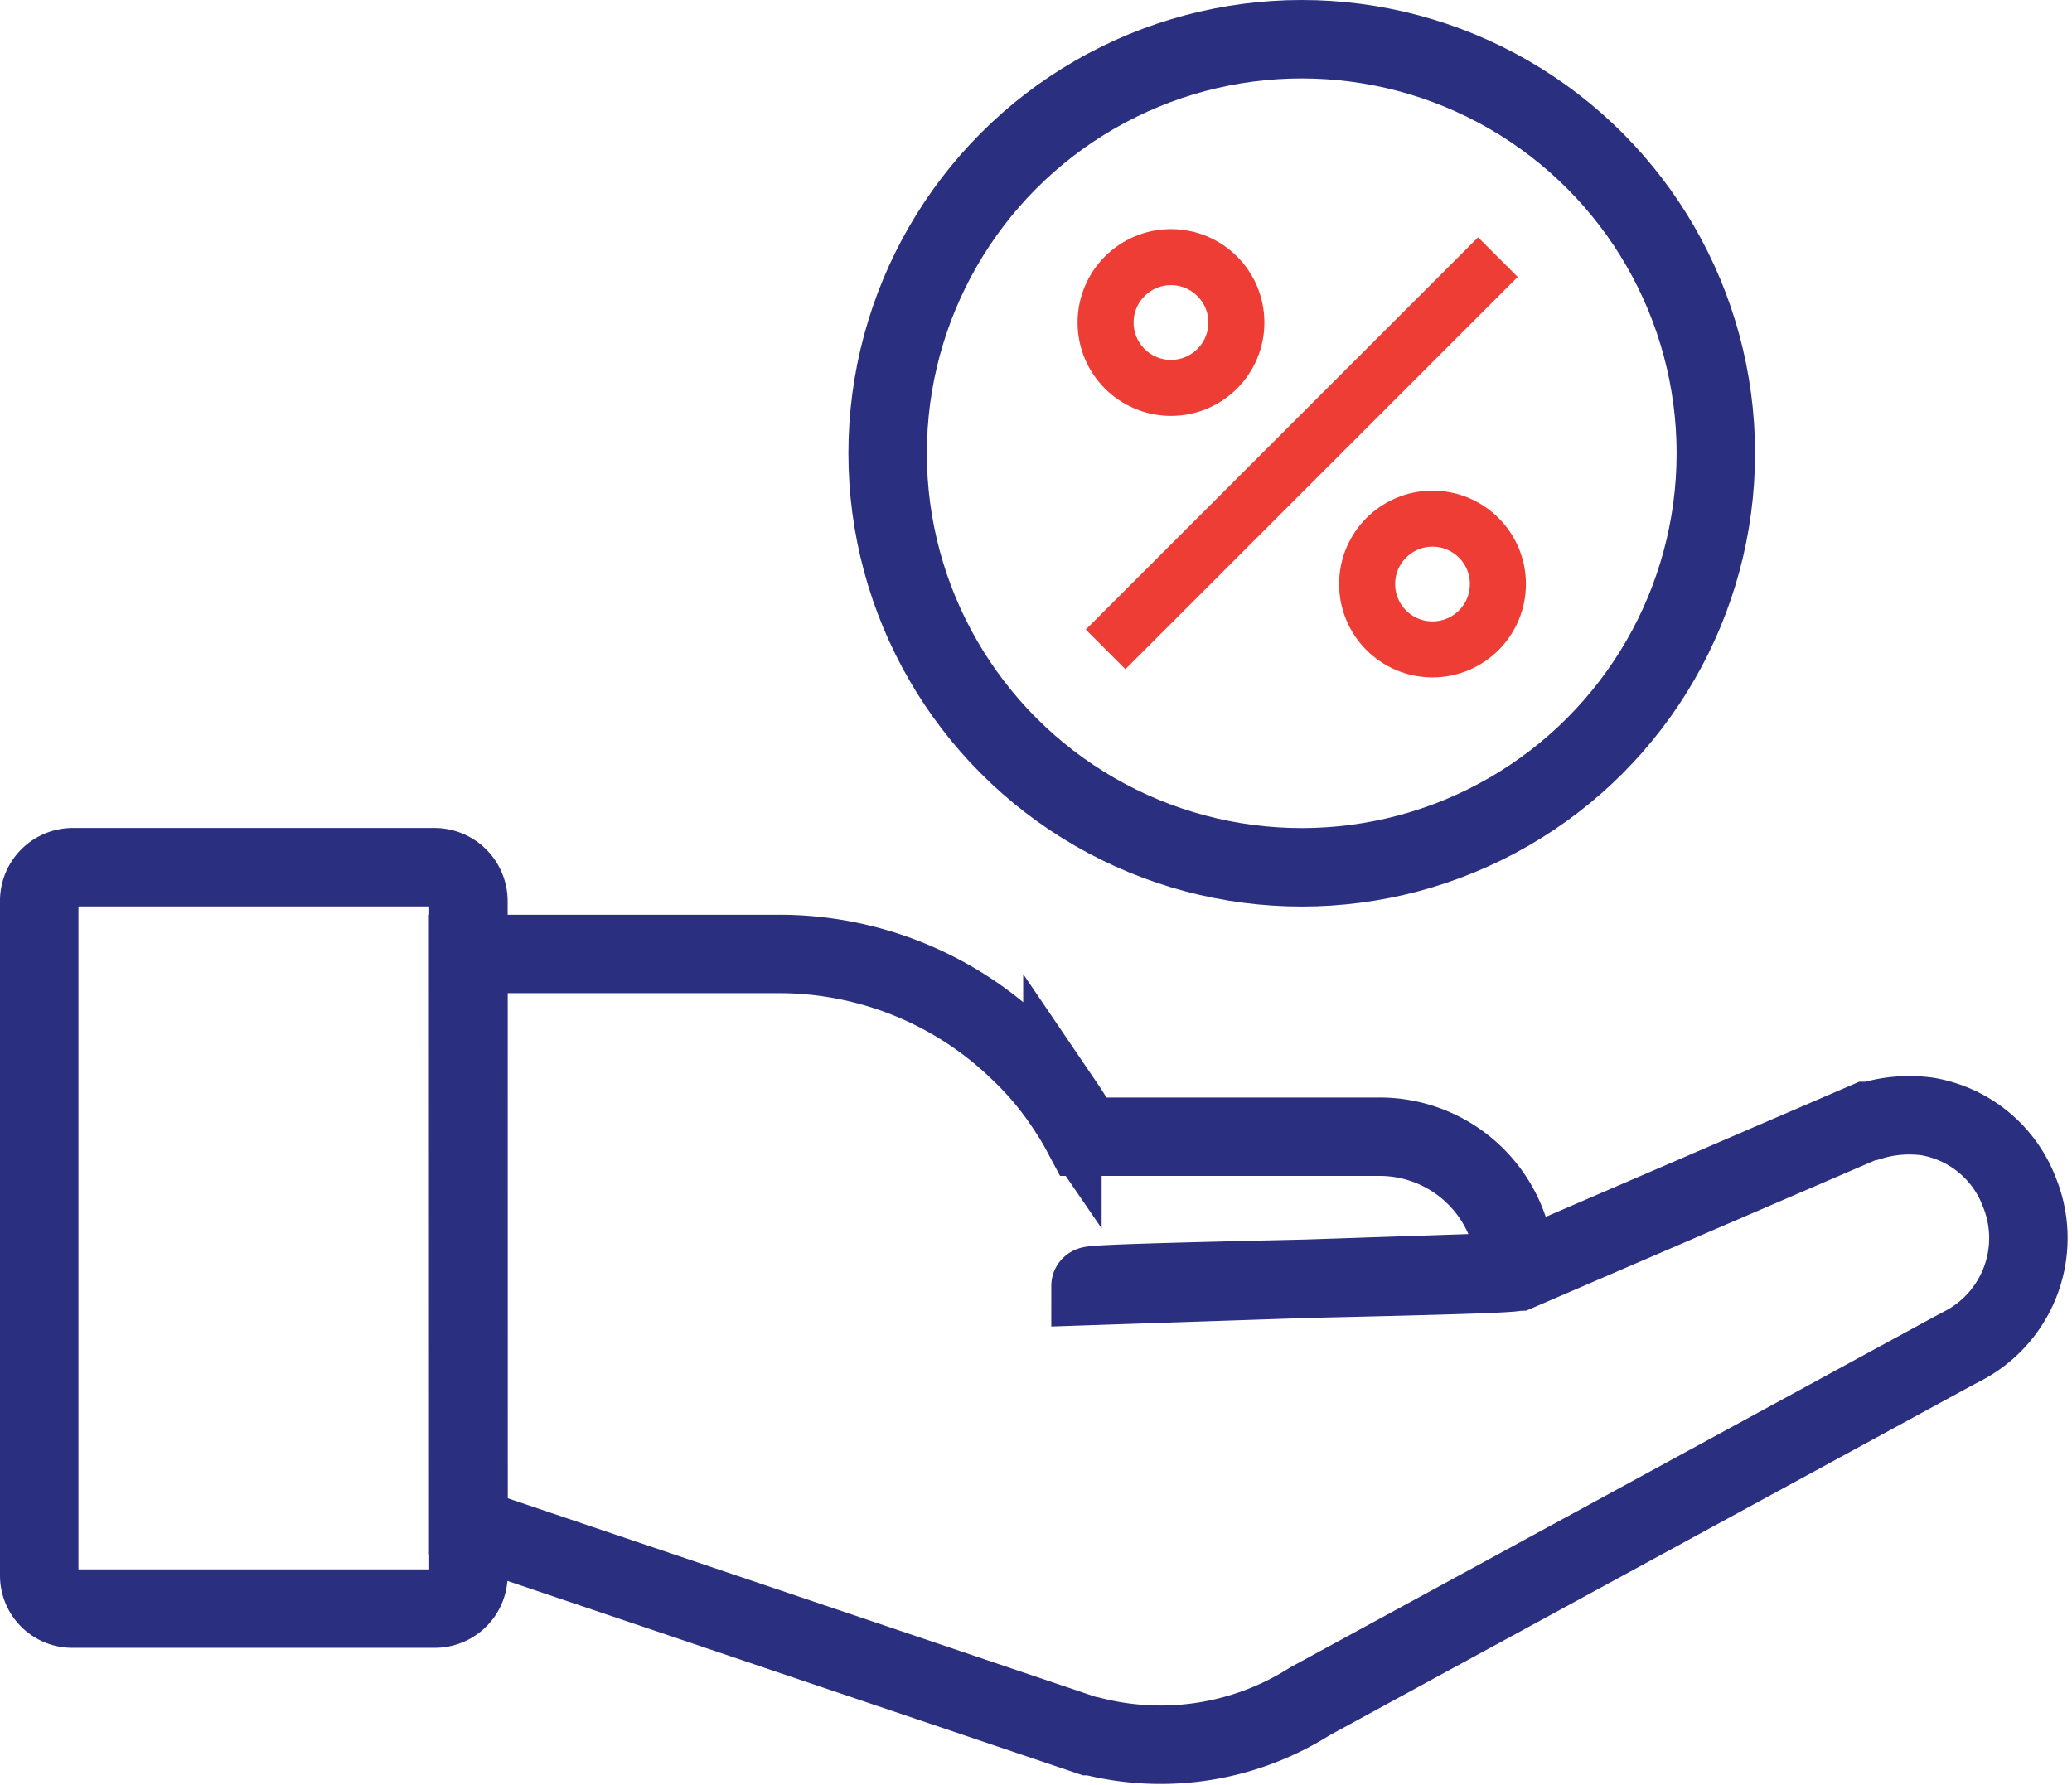
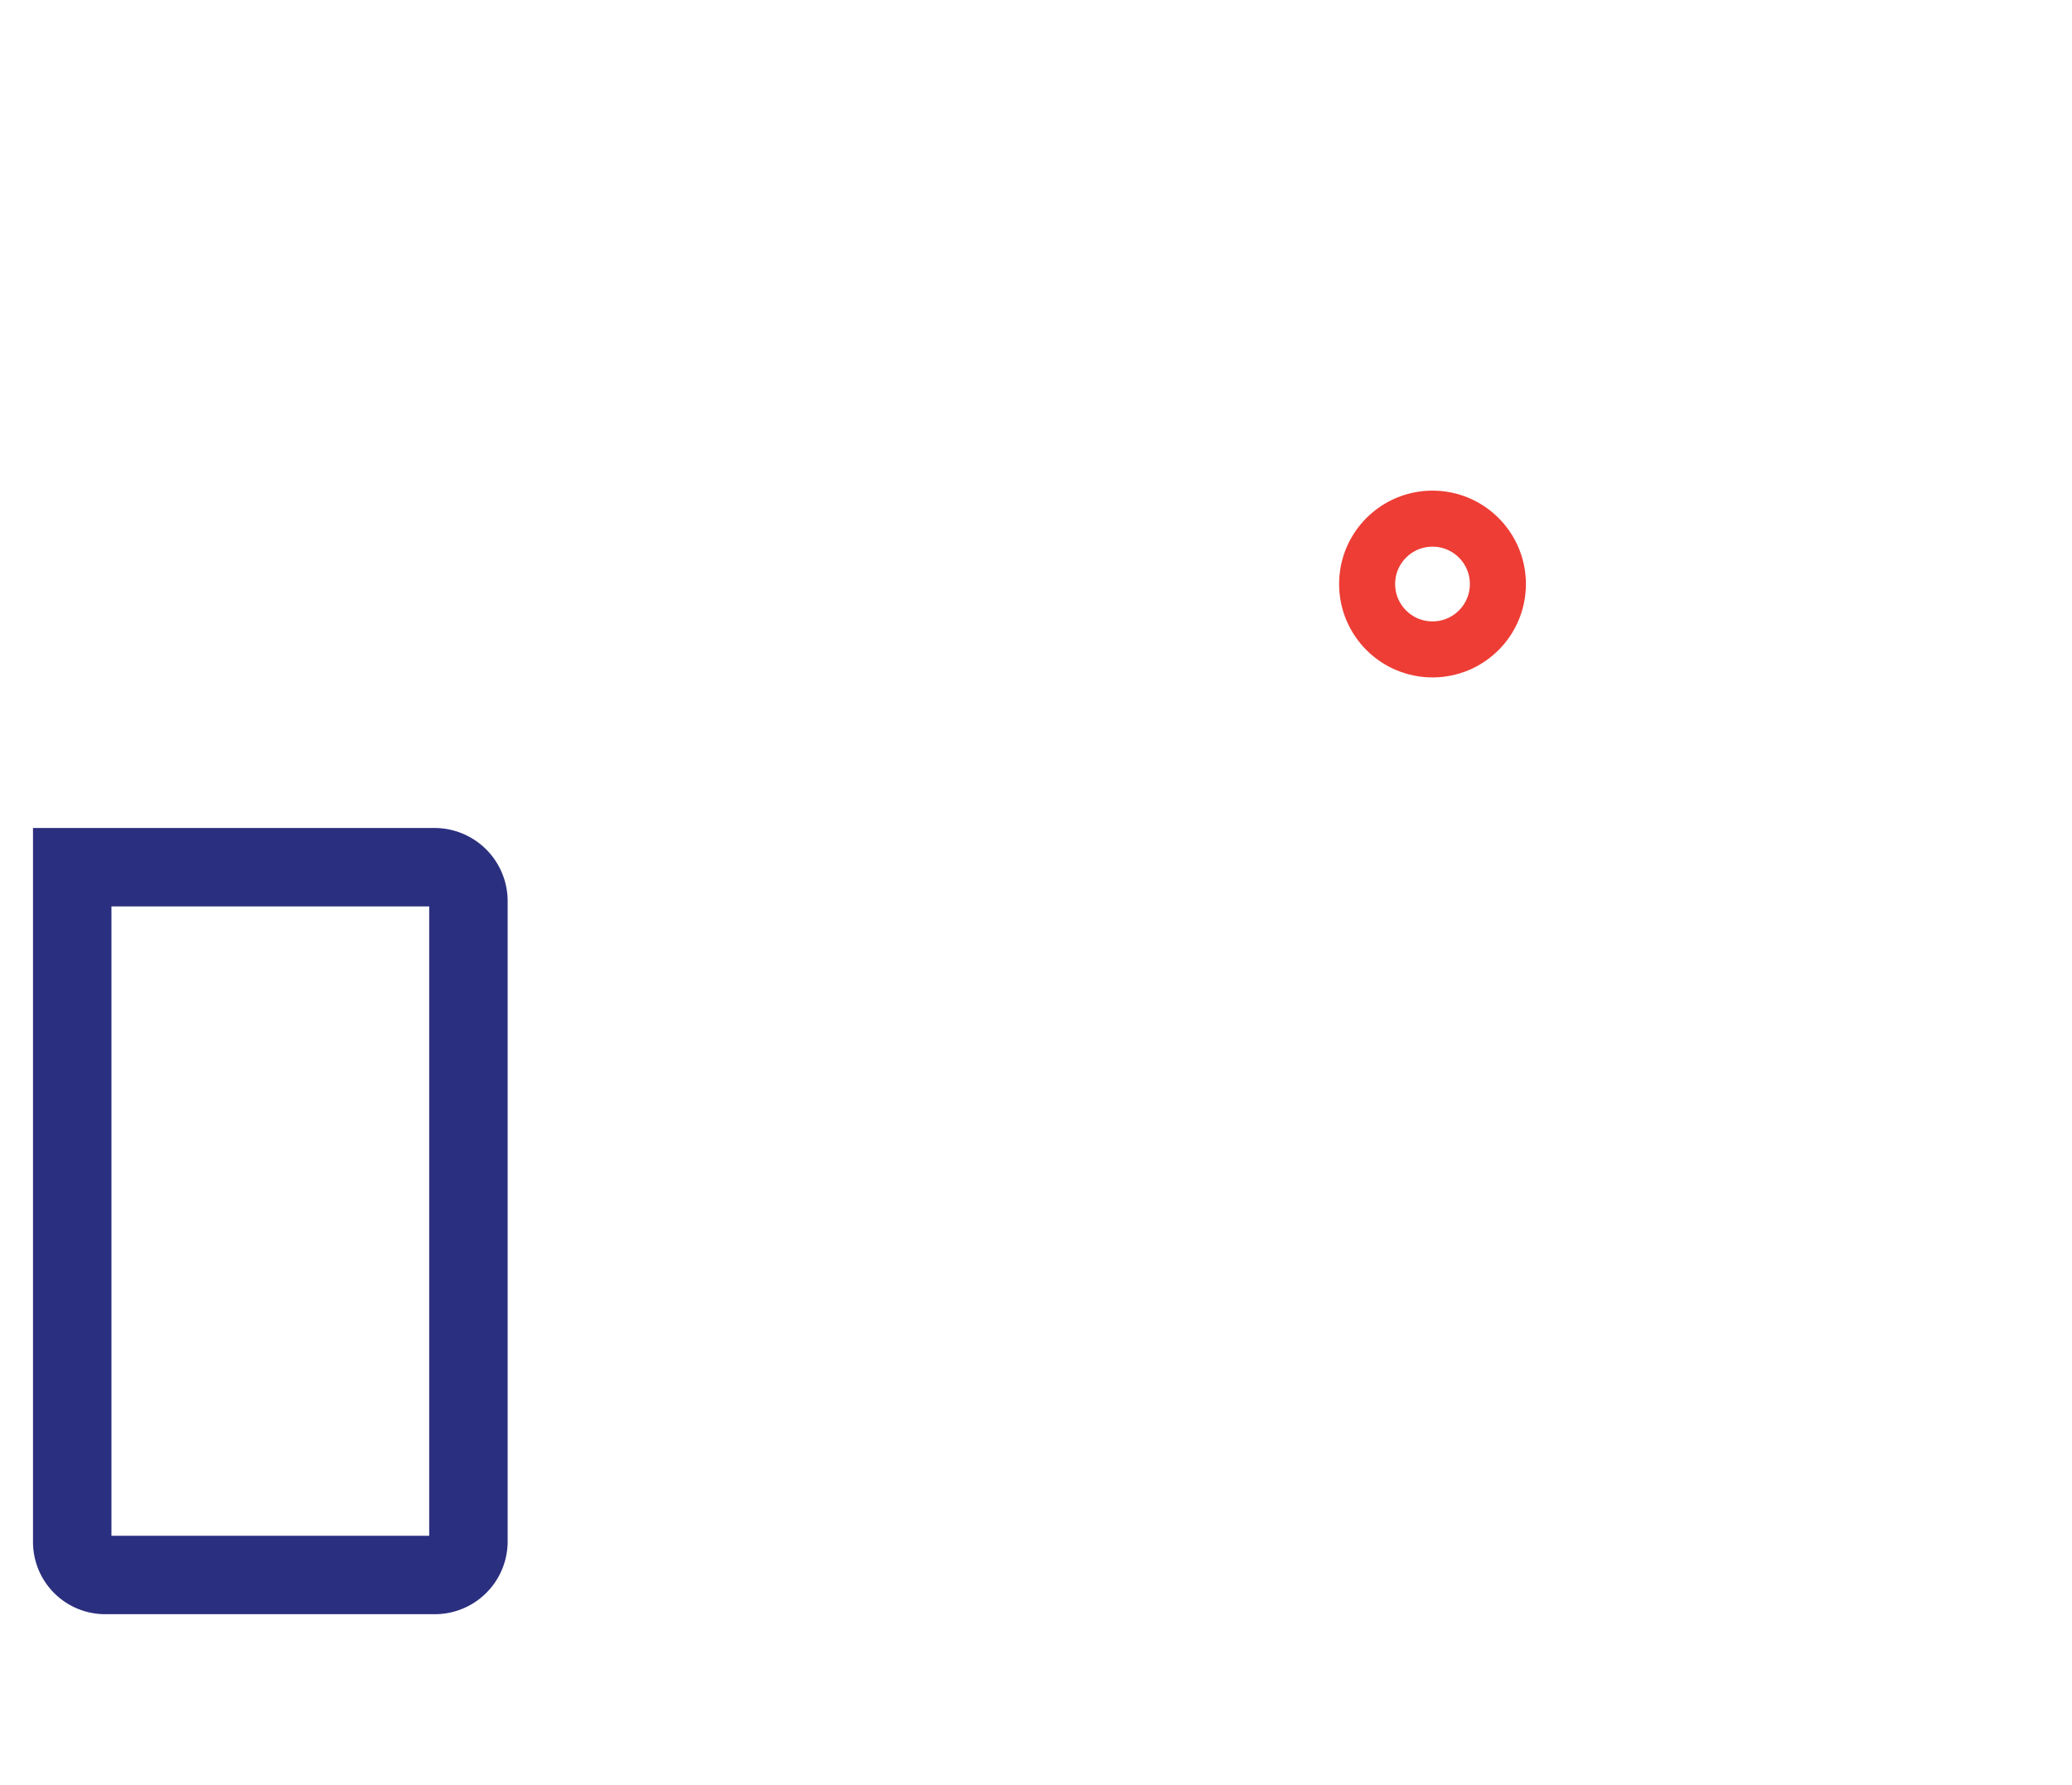
<svg xmlns="http://www.w3.org/2000/svg" width="73.958" height="63.715" viewBox="0 0 73.958 63.715">
  <defs>
    <style>.a,.b,.c{fill:none;}.a,.c{stroke:#2b2f7f;stroke-width:2.8px;}.a,.b{stroke-linejoin:round;}.b{stroke:#ed3d35;stroke-width:2px;}.c{stroke-miterlimit:10;}</style>
  </defs>
  <g transform="translate(39.301 -2.418)">
-     <circle class="a" cx="14.781" cy="14.781" r="14.781" transform="translate(-7.618 3.818)" />
-     <line class="b" y1="14.003" x2="14.003" transform="translate(0.162 11.597)" />
-     <circle class="b" cx="2.334" cy="2.334" r="2.334" transform="translate(0.162 11.597)" />
    <circle class="b" cx="2.334" cy="2.334" r="2.334" transform="translate(9.497 20.933)" />
-     <path class="c" d="M337.39,303.184l22.173,7.49h.088a9.952,9.952,0,0,0,7.789-1.248L390.3,296.978h0l.563-.3a4.343,4.343,0,0,0,1.881-5.451,4.273,4.273,0,0,0-3.27-2.673h0a4.764,4.764,0,0,0-2.022.158h-.123l-12.484,5.381-15.245.51c0-.158,15.174-.352,15.174-.51a4.853,4.853,0,0,0-4.871-4.818h-10.55l-.141-.264c-.193-.352-.4-.668-.615-.985a11.1,11.1,0,0,0-1.495-1.758,12.308,12.308,0,0,0-8.616-3.517h-11.1Z" transform="translate(-359.976 -246.278)" />
-     <path class="c" d="M344,277.206a1.213,1.213,0,0,0-1.2-1.2H329.858a1.2,1.2,0,0,0-1.178,1.2v24.089a1.178,1.178,0,0,0,1.178,1.178H342.8a1.2,1.2,0,0,0,1.2-1.178Z" transform="translate(-366.581 -242.63)" />
+     <path class="c" d="M344,277.206a1.213,1.213,0,0,0-1.2-1.2H329.858v24.089a1.178,1.178,0,0,0,1.178,1.178H342.8a1.2,1.2,0,0,0,1.2-1.178Z" transform="translate(-366.581 -242.63)" />
  </g>
</svg>